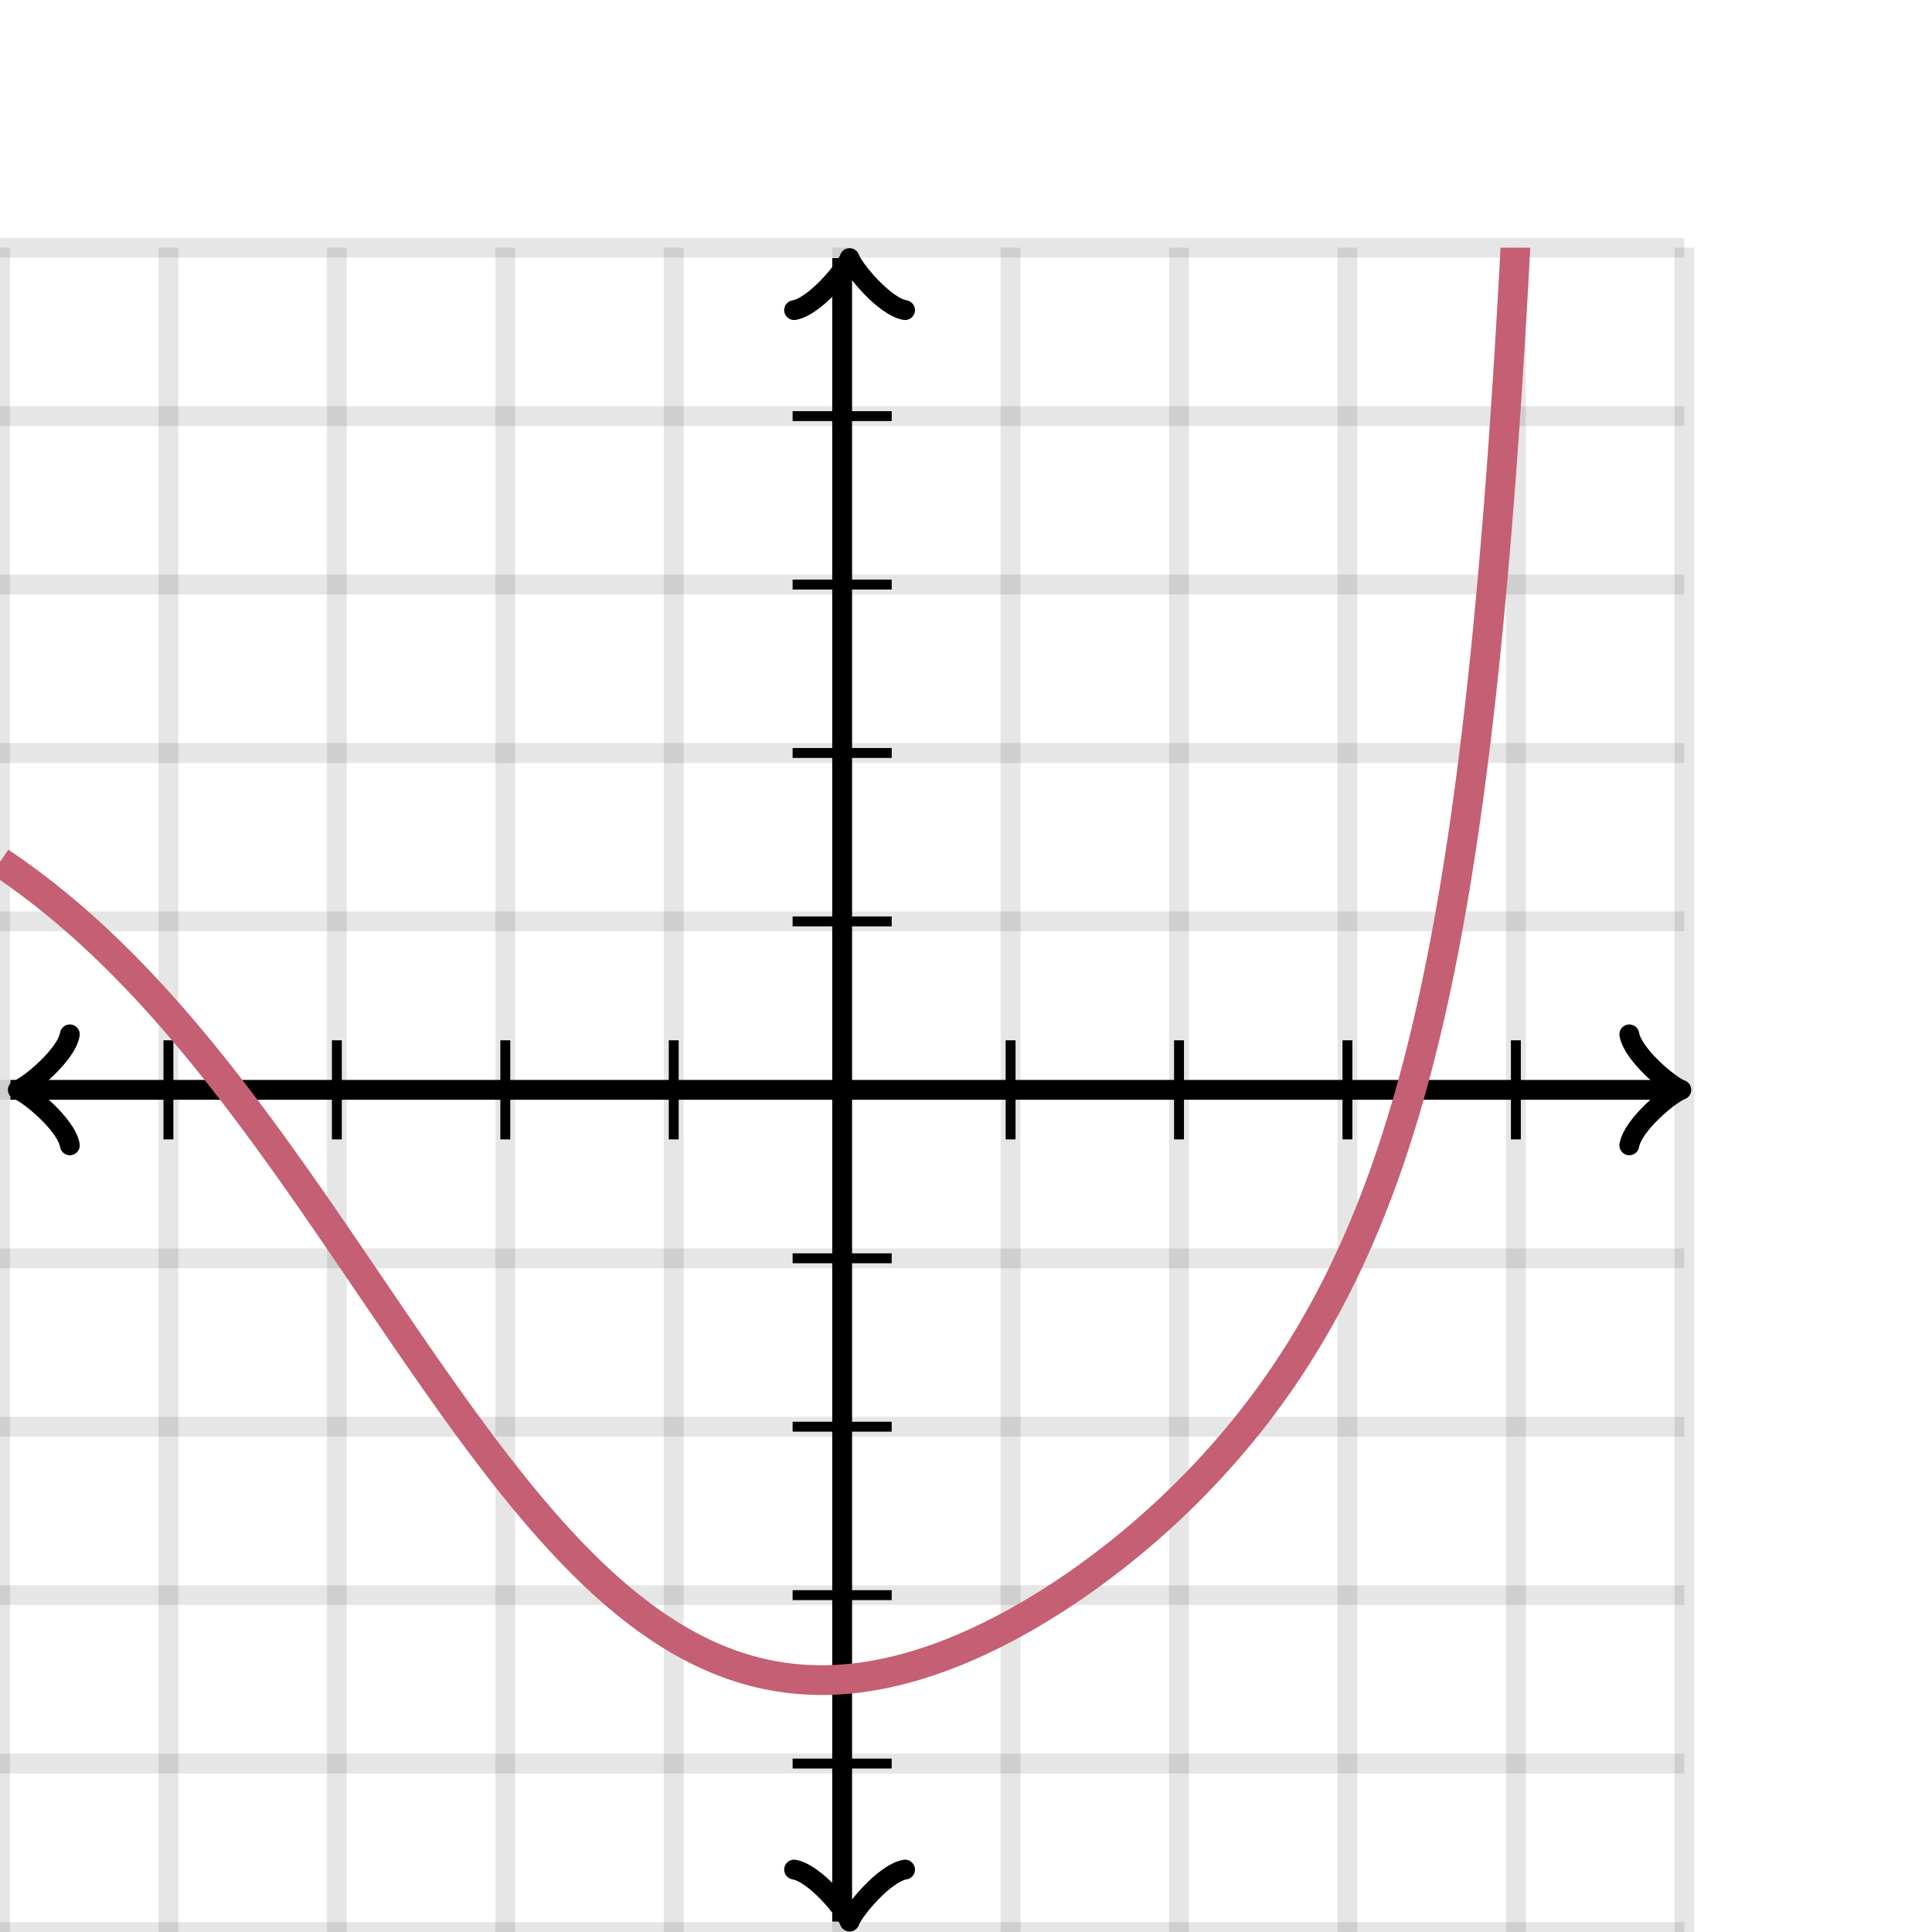
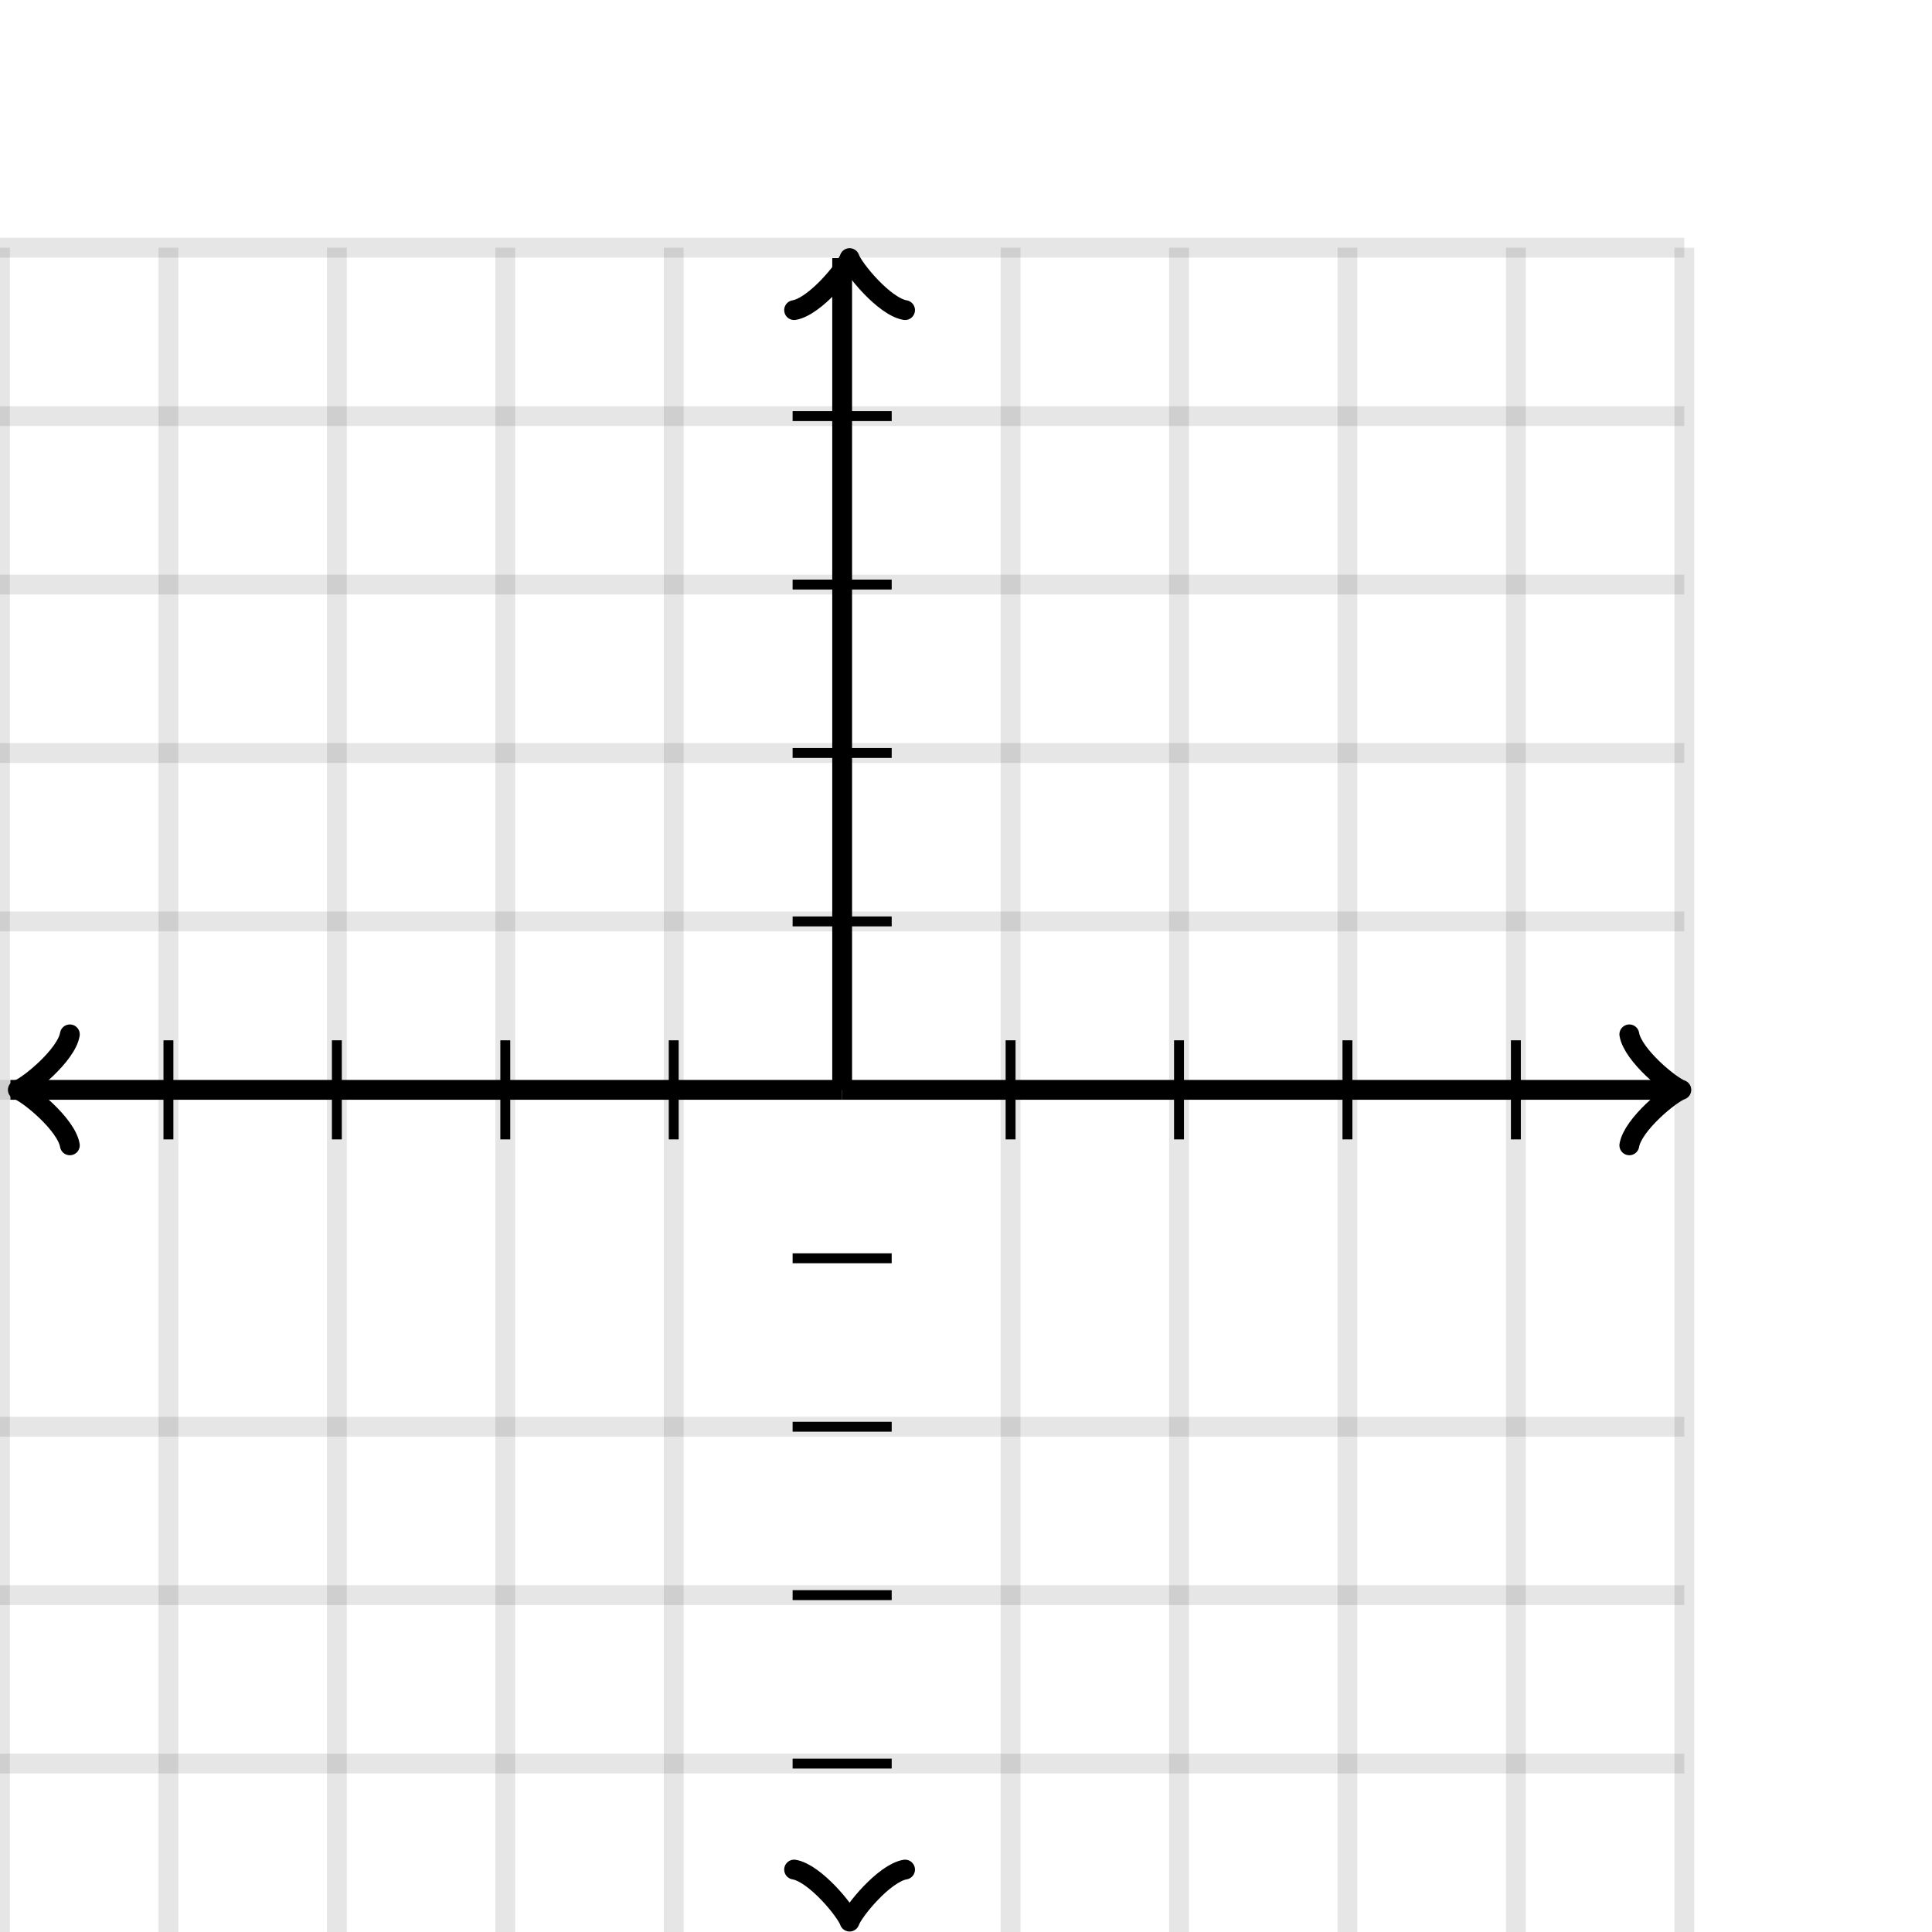
<svg xmlns="http://www.w3.org/2000/svg" version="1.1" width="195" height="195" viewBox="0 0 195 195">
  <defs>
    <clipPath id="clip-1">
-       <rect x="0" y="25" width="170" height="170" />
-     </clipPath>
+       </clipPath>
  </defs>
  <path fill="none" stroke="#000000" d="M 0,195 L 0,25" style="stroke-width: 2px;opacity: 0.1" stroke-width="2" opacity="0.1" />
  <path fill="none" stroke="#000000" d="M 17,195 L 17,25" style="stroke-width: 2px;opacity: 0.1" stroke-width="2" opacity="0.1" />
  <path fill="none" stroke="#000000" d="M 34,195 L 34,25" style="stroke-width: 2px;opacity: 0.1" stroke-width="2" opacity="0.1" />
  <path fill="none" stroke="#000000" d="M 51,195 L 51,25" style="stroke-width: 2px;opacity: 0.1" stroke-width="2" opacity="0.1" />
  <path fill="none" stroke="#000000" d="M 68,195 L 68,25" style="stroke-width: 2px;opacity: 0.1" stroke-width="2" opacity="0.1" />
-   <path fill="none" stroke="#000000" d="M 85,195 L 85,25" style="stroke-width: 2px;opacity: 0.1" stroke-width="2" opacity="0.1" />
  <path fill="none" stroke="#000000" d="M 102,195 L 102,25" style="stroke-width: 2px;opacity: 0.1" stroke-width="2" opacity="0.1" />
  <path fill="none" stroke="#000000" d="M 119,195 L 119,25" style="stroke-width: 2px;opacity: 0.1" stroke-width="2" opacity="0.1" />
  <path fill="none" stroke="#000000" d="M 136,195 L 136,25" style="stroke-width: 2px;opacity: 0.1" stroke-width="2" opacity="0.1" />
  <path fill="none" stroke="#000000" d="M 153,195 L 153,25" style="stroke-width: 2px;opacity: 0.1" stroke-width="2" opacity="0.1" />
  <path fill="none" stroke="#000000" d="M 170,195 L 170,25" style="stroke-width: 2px;opacity: 0.1" stroke-width="2" opacity="0.1" />
-   <path fill="none" stroke="#000000" d="M 0,195 L 170,195" style="stroke-width: 2px;opacity: 0.1" stroke-width="2" opacity="0.1" />
  <path fill="none" stroke="#000000" d="M 0,178 L 170,178" style="stroke-width: 2px;opacity: 0.1" stroke-width="2" opacity="0.1" />
  <path fill="none" stroke="#000000" d="M 0,161 L 170,161" style="stroke-width: 2px;opacity: 0.1" stroke-width="2" opacity="0.1" />
  <path fill="none" stroke="#000000" d="M 0,144 L 170,144" style="stroke-width: 2px;opacity: 0.1" stroke-width="2" opacity="0.1" />
-   <path fill="none" stroke="#000000" d="M 0,127 L 170,127" style="stroke-width: 2px;opacity: 0.1" stroke-width="2" opacity="0.1" />
  <path fill="none" stroke="#000000" d="M 0,110 L 170,110" style="stroke-width: 2px;opacity: 0.1" stroke-width="2" opacity="0.1" />
  <path fill="none" stroke="#000000" d="M 0,93 L 170,93" style="stroke-width: 2px;opacity: 0.1" stroke-width="2" opacity="0.1" />
  <path fill="none" stroke="#000000" d="M 0,76 L 170,76" style="stroke-width: 2px;opacity: 0.1" stroke-width="2" opacity="0.1" />
  <path fill="none" stroke="#000000" d="M 0,59 L 170,59" style="stroke-width: 2px;opacity: 0.1" stroke-width="2" opacity="0.1" />
  <path fill="none" stroke="#000000" d="M 0,42 L 170,42" style="stroke-width: 2px;opacity: 0.1" stroke-width="2" opacity="0.1" />
  <path fill="none" stroke="#000000" d="M 0,25 L 170,25" style="stroke-width: 2px;opacity: 0.1" stroke-width="2" opacity="0.1" />
  <path fill="none" stroke="#000000" d="M -3.45,115.6 C -3.1,113.5 0.75,110.35 1.8,110 C 0.75,109.65 -3.1,106.5 -3.45,104.4" transform="rotate(180 1.8 110)" style="stroke-width: 2px;opacity: 1;stroke-linejoin: round;stroke-linecap: round" stroke-width="2" opacity="1" stroke-linejoin="round" stroke-linecap="round" />
  <path fill="none" stroke="#000000" d="M 85,110 S 85,110 1.05,110" style="stroke-width: 2px;opacity: 1" stroke-width="2" opacity="1" />
  <path fill="none" stroke="#000000" d="M 164.45,115.6 C 164.8,113.5 168.65,110.35 169.7,110 C 168.65,109.65 164.8,106.5 164.45,104.4" transform="" style="stroke-width: 2px;opacity: 1;stroke-linejoin: round;stroke-linecap: round" stroke-width="2" opacity="1" stroke-linejoin="round" stroke-linecap="round" />
  <path fill="none" stroke="#000000" d="M 85,110 S 85,110 168.95,110" style="stroke-width: 2px;opacity: 1" stroke-width="2" opacity="1" />
  <path fill="none" stroke="#000000" d="M 80.5,199.55 C 80.85,197.45 84.7,194.3 85.75,193.95 C 84.7,193.6 80.85,190.45 80.5,188.35" transform="rotate(90 85.75 193.95)" style="stroke-width: 2px;opacity: 1;stroke-linejoin: round;stroke-linecap: round" stroke-width="2" opacity="1" stroke-linejoin="round" stroke-linecap="round" />
-   <path fill="none" stroke="#000000" d="M 85,110 S 85,110 85,193.95" style="stroke-width: 2px;opacity: 1" stroke-width="2" opacity="1" />
  <path fill="none" stroke="#000000" d="M 80.5,31.65 C 80.85,29.55 84.7,26.4 85.75,26.05 C 84.7,25.7 80.85,22.55 80.5,20.45" transform="rotate(-90 85.75 26.05)" style="stroke-width: 2px;opacity: 1;stroke-linejoin: round;stroke-linecap: round" stroke-width="2" opacity="1" stroke-linejoin="round" stroke-linecap="round" />
  <path fill="none" stroke="#000000" d="M 85,110 S 85,110 85,26.05" style="stroke-width: 2px;opacity: 1" stroke-width="2" opacity="1" />
  <path fill="none" stroke="#000000" d="M 102,115 L 102,105" style="stroke-width: 1px;opacity: 1" stroke-width="1" opacity="1" />
  <path fill="none" stroke="#000000" d="M 119,115 L 119,105" style="stroke-width: 1px;opacity: 1" stroke-width="1" opacity="1" />
  <path fill="none" stroke="#000000" d="M 136,115 L 136,105" style="stroke-width: 1px;opacity: 1" stroke-width="1" opacity="1" />
  <path fill="none" stroke="#000000" d="M 153,115 L 153,105" style="stroke-width: 1px;opacity: 1" stroke-width="1" opacity="1" />
  <path fill="none" stroke="#000000" d="M 68,115 L 68,105" style="stroke-width: 1px;opacity: 1" stroke-width="1" opacity="1" />
  <path fill="none" stroke="#000000" d="M 51,115 L 51,105" style="stroke-width: 1px;opacity: 1" stroke-width="1" opacity="1" />
  <path fill="none" stroke="#000000" d="M 34,115 L 34,105" style="stroke-width: 1px;opacity: 1" stroke-width="1" opacity="1" />
  <path fill="none" stroke="#000000" d="M 17,115 L 17,105" style="stroke-width: 1px;opacity: 1" stroke-width="1" opacity="1" />
  <path fill="none" stroke="#000000" d="M 80,93 L 90,93" style="stroke-width: 1px;opacity: 1" stroke-width="1" opacity="1" />
  <path fill="none" stroke="#000000" d="M 80,76 L 90,76" style="stroke-width: 1px;opacity: 1" stroke-width="1" opacity="1" />
  <path fill="none" stroke="#000000" d="M 80,59 L 90,59" style="stroke-width: 1px;opacity: 1" stroke-width="1" opacity="1" />
  <path fill="none" stroke="#000000" d="M 80,42 L 90,42" style="stroke-width: 1px;opacity: 1" stroke-width="1" opacity="1" />
  <path fill="none" stroke="#000000" d="M 80,127 L 90,127" style="stroke-width: 1px;opacity: 1" stroke-width="1" opacity="1" />
  <path fill="none" stroke="#000000" d="M 80,144 L 90,144" style="stroke-width: 1px;opacity: 1" stroke-width="1" opacity="1" />
  <path fill="none" stroke="#000000" d="M 80,161 L 90,161" style="stroke-width: 1px;opacity: 1" stroke-width="1" opacity="1" />
  <path fill="none" stroke="#000000" d="M 80,178 L 90,178" style="stroke-width: 1px;opacity: 1" stroke-width="1" opacity="1" />
  <path fill="none" stroke="#c55f73" d="M 0,87 L 0.212,87.143 L 0.425,87.287 L 0.637,87.432 L 0.85,87.578 L 1.062,87.726 L 1.275,87.874 L 1.488,88.024 L 1.7,88.175 L 1.913,88.327 L 2.125,88.48 L 2.337,88.635 L 2.55,88.79 L 2.763,88.947 L 2.975,89.105 L 3.188,89.265 L 3.4,89.425 L 3.612,89.587 L 3.825,89.749 L 4.037,89.913 L 4.25,90.079 L 4.463,90.245 L 4.675,90.413 L 4.888,90.582 L 5.1,90.752 L 5.312,90.923 L 5.525,91.096 L 5.737,91.269 L 5.95,91.445 L 6.162,91.621 L 6.375,91.798 L 6.588,91.977 L 6.8,92.157 L 7.013,92.338 L 7.225,92.521 L 7.438,92.705 L 7.65,92.89 L 7.862,93.076 L 8.075,93.263 L 8.287,93.452 L 8.5,93.642 L 8.713,93.834 L 8.925,94.026 L 9.137,94.22 L 9.35,94.415 L 9.562,94.612 L 9.775,94.809 L 9.988,95.008 L 10.2,95.209 L 10.412,95.41 L 10.625,95.613 L 10.838,95.817 L 11.05,96.022 L 11.262,96.229 L 11.475,96.437 L 11.688,96.646 L 11.9,96.856 L 12.113,97.068 L 12.325,97.281 L 12.537,97.495 L 12.75,97.71 L 12.963,97.927 L 13.175,98.145 L 13.387,98.365 L 13.6,98.585 L 13.812,98.807 L 14.025,99.03 L 14.238,99.254 L 14.45,99.48 L 14.662,99.707 L 14.875,99.935 L 15.088,100.165 L 15.3,100.395 L 15.512,100.627 L 15.725,100.86 L 15.938,101.095 L 16.15,101.33 L 16.363,101.567 L 16.575,101.806 L 16.788,102.045 L 17,102.285 L 17.212,102.527 L 17.425,102.77 L 17.637,103.015 L 17.85,103.26 L 18.062,103.507 L 18.275,103.755 L 18.488,104.004 L 18.7,104.254 L 18.913,104.505 L 19.125,104.758 L 19.337,105.012 L 19.55,105.267 L 19.762,105.523 L 19.975,105.78 L 20.188,106.039 L 20.4,106.298 L 20.613,106.559 L 20.825,106.821 L 21.038,107.084 L 21.25,107.348 L 21.462,107.613 L 21.675,107.88 L 21.887,108.147 L 22.1,108.416 L 22.312,108.685 L 22.525,108.956 L 22.738,109.228 L 22.95,109.5 L 23.163,109.774 L 23.375,110.049 L 23.587,110.325 L 23.8,110.602 L 24.012,110.88 L 24.225,111.159 L 24.438,111.439 L 24.65,111.719 L 24.863,112.001 L 25.075,112.284 L 25.288,112.568 L 25.5,112.852 L 25.712,113.138 L 25.925,113.424 L 26.137,113.712 L 26.35,114 L 26.562,114.289 L 26.775,114.579 L 26.988,114.87 L 27.2,115.162 L 27.413,115.454 L 27.625,115.747 L 27.837,116.041 L 28.05,116.336 L 28.262,116.632 L 28.475,116.928 L 28.688,117.225 L 28.9,117.523 L 29.113,117.822 L 29.325,118.121 L 29.538,118.421 L 29.75,118.721 L 29.962,119.023 L 30.175,119.324 L 30.387,119.627 L 30.6,119.93 L 30.812,120.234 L 31.025,120.538 L 31.238,120.843 L 31.45,121.148 L 31.663,121.454 L 31.875,121.76 L 32.087,122.067 L 32.3,122.374 L 32.513,122.682 L 32.725,122.99 L 32.938,123.299 L 33.15,123.608 L 33.362,123.917 L 33.575,124.227 L 33.788,124.537 L 34,124.847 L 34.212,125.158 L 34.425,125.469 L 34.638,125.78 L 34.85,126.092 L 35.062,126.403 L 35.275,126.715 L 35.487,127.027 L 35.7,127.34 L 35.913,127.652 L 36.125,127.965 L 36.337,128.277 L 36.55,128.59 L 36.763,128.903 L 36.975,129.216 L 37.188,129.529 L 37.4,129.842 L 37.612,130.155 L 37.825,130.468 L 38.038,130.781 L 38.25,131.094 L 38.462,131.406 L 38.675,131.719 L 38.888,132.031 L 39.1,132.344 L 39.312,132.656 L 39.525,132.968 L 39.737,133.28 L 39.95,133.591 L 40.163,133.902 L 40.375,134.213 L 40.587,134.524 L 40.8,134.834 L 41.013,135.144 L 41.225,135.454 L 41.438,135.763 L 41.65,136.072 L 41.862,136.381 L 42.075,136.689 L 42.288,136.996 L 42.5,137.303 L 42.712,137.61 L 42.925,137.915 L 43.138,138.221 L 43.35,138.526 L 43.562,138.83 L 43.775,139.134 L 43.987,139.436 L 44.2,139.739 L 44.413,140.04 L 44.625,140.341 L 44.837,140.641 L 45.05,140.941 L 45.263,141.24 L 45.475,141.537 L 45.688,141.835 L 45.9,142.131 L 46.112,142.426 L 46.325,142.721 L 46.538,143.014 L 46.75,143.307 L 46.962,143.599 L 47.175,143.89 L 47.388,144.179 L 47.6,144.468 L 47.812,144.756 L 48.025,145.043 L 48.237,145.329 L 48.45,145.614 L 48.663,145.897 L 48.875,146.18 L 49.087,146.461 L 49.3,146.741 L 49.513,147.02 L 49.725,147.298 L 49.938,147.575 L 50.15,147.85 L 50.362,148.125 L 50.575,148.398 L 50.788,148.669 L 51,148.94 L 51.212,149.209 L 51.425,149.477 L 51.638,149.743 L 51.85,150.008 L 52.062,150.272 L 52.275,150.534 L 52.487,150.795 L 52.7,151.055 L 52.913,151.313 L 53.125,151.569 L 53.337,151.824 L 53.55,152.078 L 53.763,152.33 L 53.975,152.581 L 54.188,152.83 L 54.4,153.077 L 54.612,153.323 L 54.825,153.568 L 55.038,153.811 L 55.25,154.052 L 55.462,154.291 L 55.675,154.529 L 55.888,154.766 L 56.1,155 L 56.312,155.233 L 56.525,155.465 L 56.737,155.694 L 56.95,155.922 L 57.163,156.149 L 57.375,156.373 L 57.587,156.596 L 57.8,156.817 L 58.013,157.036 L 58.225,157.254 L 58.438,157.47 L 58.65,157.684 L 58.862,157.896 L 59.075,158.106 L 59.288,158.315 L 59.5,158.521 L 59.712,158.726 L 59.925,158.929 L 60.138,159.13 L 60.35,159.33 L 60.562,159.527 L 60.775,159.723 L 60.987,159.917 L 61.2,160.109 L 61.413,160.299 L 61.625,160.487 L 61.837,160.673 L 62.05,160.857 L 62.263,161.039 L 62.475,161.22 L 62.688,161.398 L 62.9,161.575 L 63.112,161.75 L 63.325,161.922 L 63.538,162.093 L 63.75,162.262 L 63.962,162.429 L 64.175,162.594 L 64.388,162.757 L 64.6,162.918 L 64.812,163.077 L 65.025,163.234 L 65.237,163.389 L 65.45,163.542 L 65.662,163.693 L 65.875,163.843 L 66.088,163.99 L 66.3,164.135 L 66.513,164.278 L 66.725,164.42 L 66.938,164.559 L 67.15,164.696 L 67.362,164.832 L 67.575,164.965 L 67.787,165.097 L 68,165.226 L 68.213,165.353 L 68.425,165.479 L 68.638,165.602 L 68.85,165.724 L 69.062,165.844 L 69.275,165.961 L 69.487,166.077 L 69.7,166.19 L 69.912,166.302 L 70.125,166.412 L 70.338,166.52 L 70.55,166.625 L 70.763,166.729 L 70.975,166.831 L 71.188,166.931 L 71.4,167.029 L 71.612,167.125 L 71.825,167.219 L 72.037,167.312 L 72.25,167.402 L 72.463,167.49 L 72.675,167.577 L 72.888,167.661 L 73.1,167.744 L 73.312,167.824 L 73.525,167.903 L 73.737,167.98 L 73.95,168.055 L 74.162,168.128 L 74.375,168.199 L 74.588,168.269 L 74.8,168.336 L 75.013,168.402 L 75.225,168.465 L 75.438,168.527 L 75.65,168.587 L 75.862,168.645 L 76.075,168.702 L 76.287,168.756 L 76.5,168.809 L 76.713,168.86 L 76.925,168.909 L 77.138,168.956 L 77.35,169.001 L 77.562,169.045 L 77.775,169.087 L 77.987,169.127 L 78.2,169.165 L 78.412,169.202 L 78.625,169.237 L 78.838,169.27 L 79.05,169.301 L 79.263,169.33 L 79.475,169.358 L 79.688,169.384 L 79.9,169.409 L 80.112,169.431 L 80.325,169.452 L 80.537,169.472 L 80.75,169.489 L 80.963,169.505 L 81.175,169.52 L 81.388,169.532 L 81.6,169.543 L 81.812,169.552 L 82.025,169.56 L 82.237,169.566 L 82.45,169.571 L 82.662,169.573 L 82.875,169.575 L 83.088,169.574 L 83.3,169.572 L 83.513,169.569 L 83.725,169.563 L 83.938,169.557 L 84.15,169.548 L 84.362,169.539 L 84.575,169.527 L 84.787,169.514 L 85,169.5 L 85.213,169.484 L 85.425,169.467 L 85.638,169.448 L 85.85,169.427 L 86.062,169.405 L 86.275,169.382 L 86.487,169.357 L 86.7,169.331 L 86.912,169.303 L 87.125,169.274 L 87.338,169.243 L 87.55,169.211 L 87.763,169.177 L 87.975,169.142 L 88.188,169.106 L 88.4,169.068 L 88.612,169.029 L 88.825,168.989 L 89.037,168.947 L 89.25,168.903 L 89.463,168.859 L 89.675,168.813 L 89.888,168.765 L 90.1,168.717 L 90.312,168.667 L 90.525,168.615 L 90.737,168.563 L 90.95,168.509 L 91.162,168.453 L 91.375,168.397 L 91.588,168.339 L 91.8,168.28 L 92.013,168.219 L 92.225,168.158 L 92.438,168.095 L 92.65,168.03 L 92.862,167.965 L 93.075,167.898 L 93.287,167.83 L 93.5,167.761 L 93.713,167.691 L 93.925,167.619 L 94.138,167.546 L 94.35,167.472 L 94.562,167.397 L 94.775,167.32 L 94.987,167.243 L 95.2,167.164 L 95.412,167.084 L 95.625,167.003 L 95.838,166.92 L 96.05,166.837 L 96.263,166.752 L 96.475,166.666 L 96.688,166.58 L 96.9,166.491 L 97.112,166.402 L 97.325,166.312 L 97.537,166.22 L 97.75,166.128 L 97.963,166.034 L 98.175,165.939 L 98.388,165.843 L 98.6,165.746 L 98.812,165.648 L 99.025,165.549 L 99.237,165.448 L 99.45,165.347 L 99.662,165.245 L 99.875,165.141 L 100.088,165.036 L 100.3,164.931 L 100.513,164.824 L 100.725,164.716 L 100.938,164.607 L 101.15,164.497 L 101.363,164.386 L 101.575,164.274 L 101.788,164.16 L 102,164.046 L 102.213,163.931 L 102.425,163.815 L 102.638,163.697 L 102.85,163.579 L 103.063,163.459 L 103.275,163.339 L 103.488,163.217 L 103.7,163.095 L 103.913,162.971 L 104.125,162.847 L 104.338,162.721 L 104.55,162.594 L 104.763,162.466 L 104.975,162.338 L 105.188,162.208 L 105.4,162.077 L 105.613,161.945 L 105.825,161.812 L 106.038,161.678 L 106.25,161.543 L 106.463,161.407 L 106.675,161.27 L 106.888,161.132 L 107.1,160.993 L 107.313,160.853 L 107.525,160.712 L 107.738,160.57 L 107.95,160.426 L 108.163,160.282 L 108.375,160.137 L 108.588,159.991 L 108.8,159.843 L 109.013,159.695 L 109.225,159.545 L 109.438,159.394 L 109.65,159.243 L 109.863,159.09 L 110.075,158.936 L 110.288,158.781 L 110.5,158.626 L 110.713,158.469 L 110.925,158.31 L 111.138,158.151 L 111.35,157.991 L 111.563,157.83 L 111.775,157.667 L 111.988,157.504 L 112.2,157.339 L 112.413,157.173 L 112.625,157.006 L 112.838,156.838 L 113.05,156.669 L 113.263,156.498 L 113.475,156.327 L 113.688,156.154 L 113.9,155.98 L 114.113,155.805 L 114.325,155.629 L 114.538,155.452 L 114.75,155.273 L 114.963,155.093 L 115.175,154.912 L 115.388,154.73 L 115.6,154.546 L 115.813,154.361 L 116.025,154.175 L 116.238,153.988 L 116.45,153.799 L 116.663,153.609 L 116.875,153.418 L 117.088,153.226 L 117.3,153.032 L 117.513,152.837 L 117.725,152.64 L 117.938,152.442 L 118.15,152.243 L 118.363,152.042 L 118.575,151.84 L 118.788,151.636 L 119,151.431 L 119.213,151.224 L 119.425,151.016 L 119.638,150.807 L 119.85,150.596 L 120.063,150.383 L 120.275,150.169 L 120.488,149.953 L 120.7,149.736 L 120.913,149.517 L 121.125,149.296 L 121.338,149.074 L 121.55,148.85 L 121.763,148.624 L 121.975,148.397 L 122.188,148.167 L 122.4,147.937 L 122.613,147.704 L 122.825,147.469 L 123.038,147.233 L 123.25,146.994 L 123.463,146.754 L 123.675,146.512 L 123.888,146.268 L 124.1,146.022 L 124.313,145.774 L 124.525,145.523 L 124.738,145.271 L 124.95,145.016 L 125.163,144.76 L 125.375,144.501 L 125.588,144.24 L 125.8,143.976 L 126.013,143.711 L 126.225,143.443 L 126.438,143.172 L 126.65,142.899 L 126.863,142.624 L 127.075,142.346 L 127.288,142.066 L 127.5,141.783 L 127.713,141.497 L 127.925,141.208 L 128.138,140.917 L 128.35,140.623 L 128.563,140.326 L 128.775,140.026 L 128.988,139.724 L 129.2,139.418 L 129.413,139.109 L 129.625,138.797 L 129.838,138.481 L 130.05,138.162 L 130.263,137.84 L 130.475,137.515 L 130.688,137.186 L 130.9,136.854 L 131.113,136.517 L 131.325,136.177 L 131.538,135.834 L 131.75,135.486 L 131.963,135.134 L 132.175,134.779 L 132.388,134.419 L 132.6,134.055 L 132.813,133.686 L 133.025,133.314 L 133.238,132.936 L 133.45,132.554 L 133.663,132.167 L 133.875,131.776 L 134.088,131.379 L 134.3,130.977 L 134.513,130.57 L 134.725,130.157 L 134.938,129.739 L 135.15,129.316 L 135.363,128.886 L 135.575,128.451 L 135.788,128.01 L 136,127.562 L 136.213,127.108 L 136.425,126.647 L 136.638,126.18 L 136.85,125.706 L 137.063,125.224 L 137.275,124.735 L 137.488,124.239 L 137.7,123.735 L 137.913,123.223 L 138.125,122.703 L 138.338,122.174 L 138.55,121.637 L 138.763,121.091 L 138.975,120.535 L 139.188,119.97 L 139.4,119.396 L 139.613,118.811 L 139.825,118.216 L 140.038,117.611 L 140.25,116.994 L 140.463,116.366 L 140.675,115.726 L 140.888,115.074 L 141.1,114.41 L 141.313,113.732 L 141.525,113.042 L 141.738,112.337 L 141.95,111.618 L 142.163,110.884 L 142.375,110.135 L 142.588,109.37 L 142.8,108.589 L 143.013,107.791 L 143.225,106.975 L 143.438,106.14 L 143.65,105.287 L 143.863,104.413 L 144.075,103.519 L 144.288,102.604 L 144.5,101.667 L 144.713,100.706 L 144.925,99.721 L 145.138,98.712 L 145.35,97.676 L 145.563,96.613 L 145.775,95.521 L 145.988,94.4 L 146.2,93.247 L 146.413,92.062 L 146.625,90.844 L 146.838,89.589 L 147.05,88.298 L 147.263,86.967 L 147.475,85.596 L 147.688,84.181 L 147.9,82.722 L 148.113,81.215 L 148.325,79.657 L 148.538,78.047 L 148.75,76.382 L 148.963,74.658 L 149.175,72.872 L 149.388,71.02 L 149.6,69.1 L 149.813,67.105 L 150.025,65.033 L 150.238,62.877 L 150.45,60.634 L 150.663,58.297 L 150.875,55.859 L 151.088,53.315 L 151.3,50.656 L 151.513,47.875 L 151.725,44.962 L 151.938,41.908 L 152.15,38.702 L 152.363,35.331 L 152.575,31.784 L 152.788,28.044 L 153,24.096 L 153.213,19.921 L 153.425,15.499 L 153.638,10.806 L 153.85,5.817 L 154.063,0.502 L 154.275,-5.172 L 154.488,-11.245 L 154.7,-17.759 L 154.913,-24.765 L 155.125,-32.322 L 155.338,-40.499 L 155.55,-49.375 L 155.763,-59.047 L 155.975,-69.625 L 156.188,-81.245 L 156.4,-94.071 L 156.613,-108.301 L 156.825,-124.181 L 157.038,-142.018 L 157.25,-162.198 L 157.463,-185.218 L 157.675,-211.725 L 157.888,-242.579 L 158.1,-278.95 L 158.313,-322.465 L 158.525,-375.464 L 158.738,-441.433 L 158.95,-525.805 L 159.163,-637.541 L 159.375,-792.545 L 159.588,-1022.01 L 159.8,-1396.58 L 160.013,-2117.67 L 160.225,-4080.17 L 160.438,-30330.1" style="stroke-width: 3px" stroke-width="3" clip-path="url(#clip-1)" />
  <path fill="none" stroke="#c55f73" d="M 160.863,2841.94 L 161.075,1897.56 L 161.288,1445.22 L 161.5,1179.83 L 161.713,1005.33 L 161.925,881.839 L 162.138,789.844 L 162.35,718.65 L 162.563,661.916 L 162.775,615.638 L 162.988,577.167 L 163.2,544.679 L 163.413,516.876 L 163.625,492.812 L 163.838,471.779 L 164.05,453.235 L 164.263,436.764 L 164.475,422.034 L 164.688,408.782 L 164.9,396.796 L 165.113,385.902 L 165.325,375.956 L 165.538,366.839 L 165.75,358.451 L 165.963,350.707 L 166.175,343.536 L 166.388,336.875 L 166.6,330.672 L 166.813,324.88 L 167.025,319.459 L 167.238,314.376 L 167.45,309.598 L 167.663,305.098 L 167.875,300.853 L 168.088,296.842 L 168.3,293.045 L 168.513,289.445 L 168.725,286.028 L 168.938,282.779 L 169.15,279.686 L 169.363,276.738 L 169.575,273.925 L 169.788,271.237" style="stroke-width: 3px" stroke-width="3" clip-path="url(#clip-1)" />
</svg>